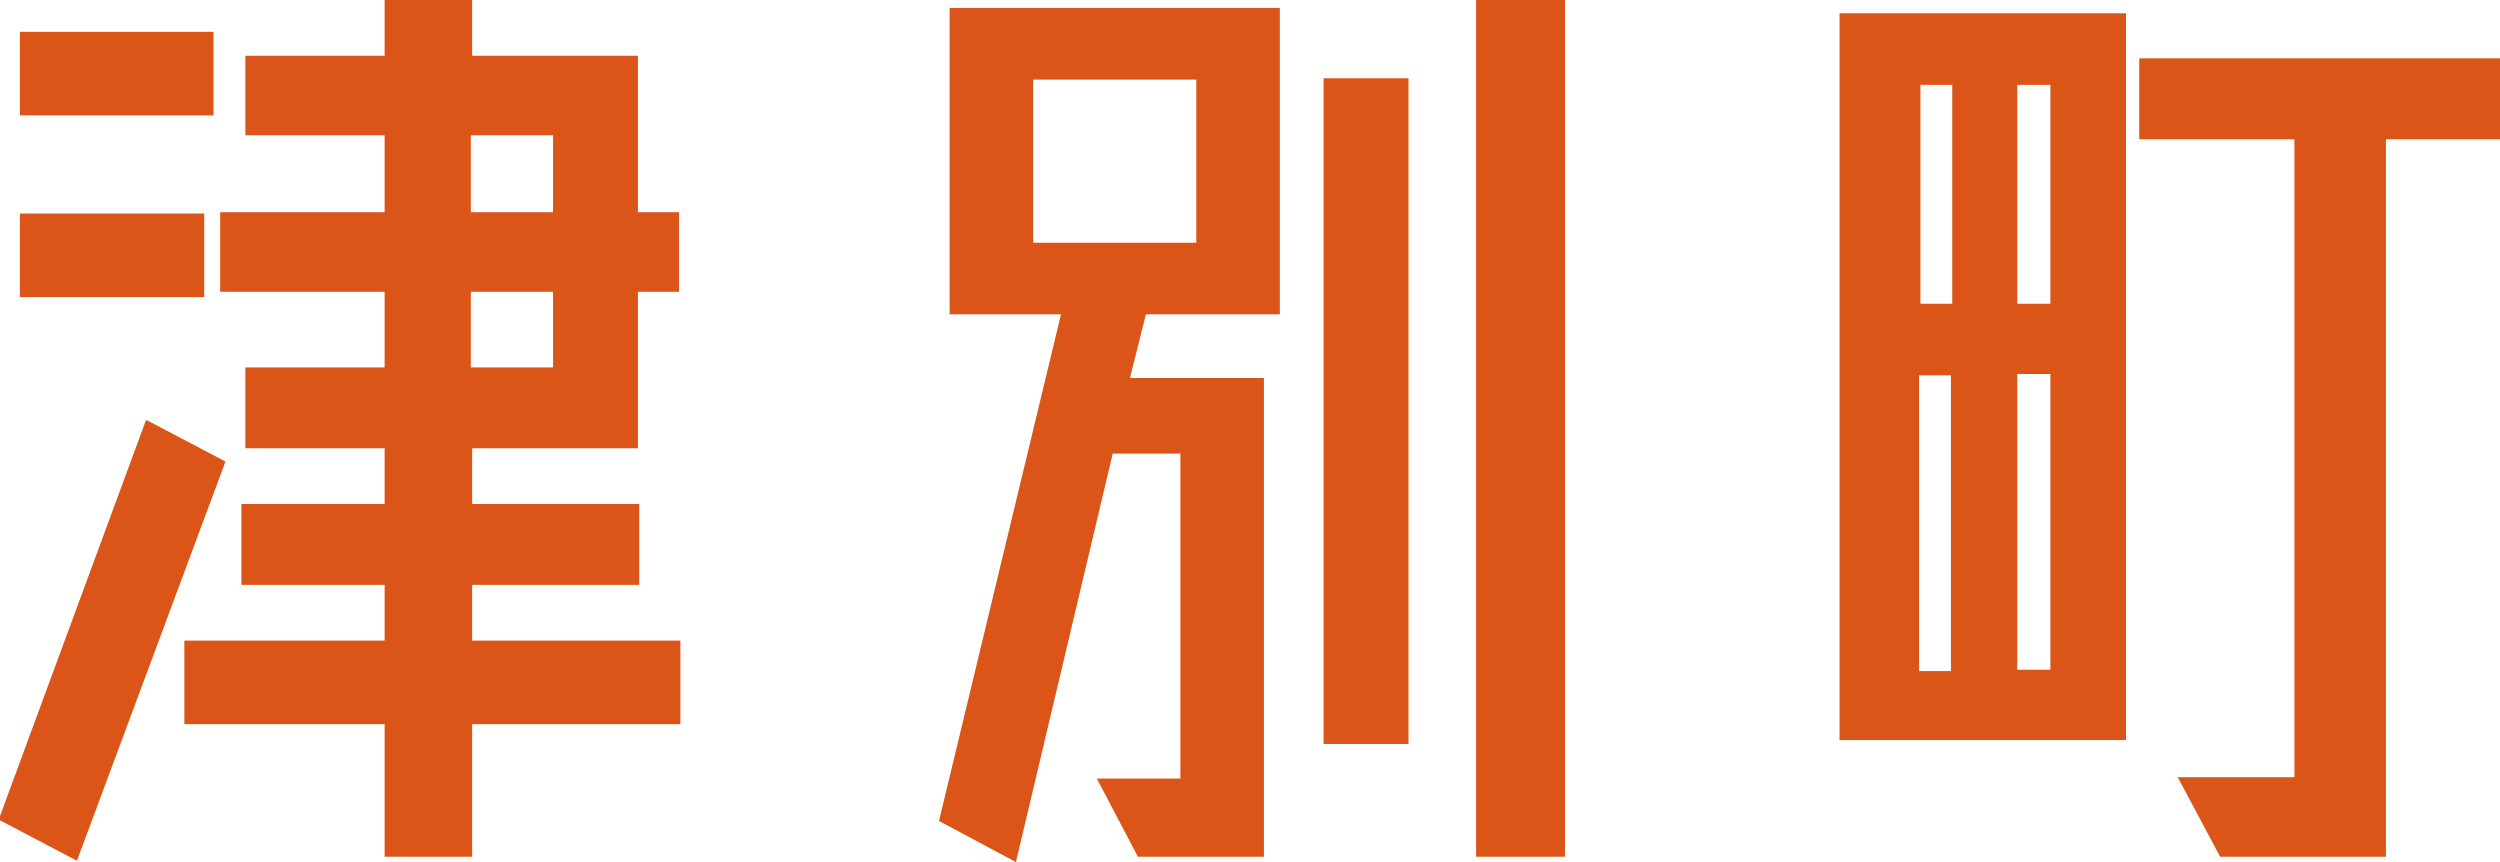
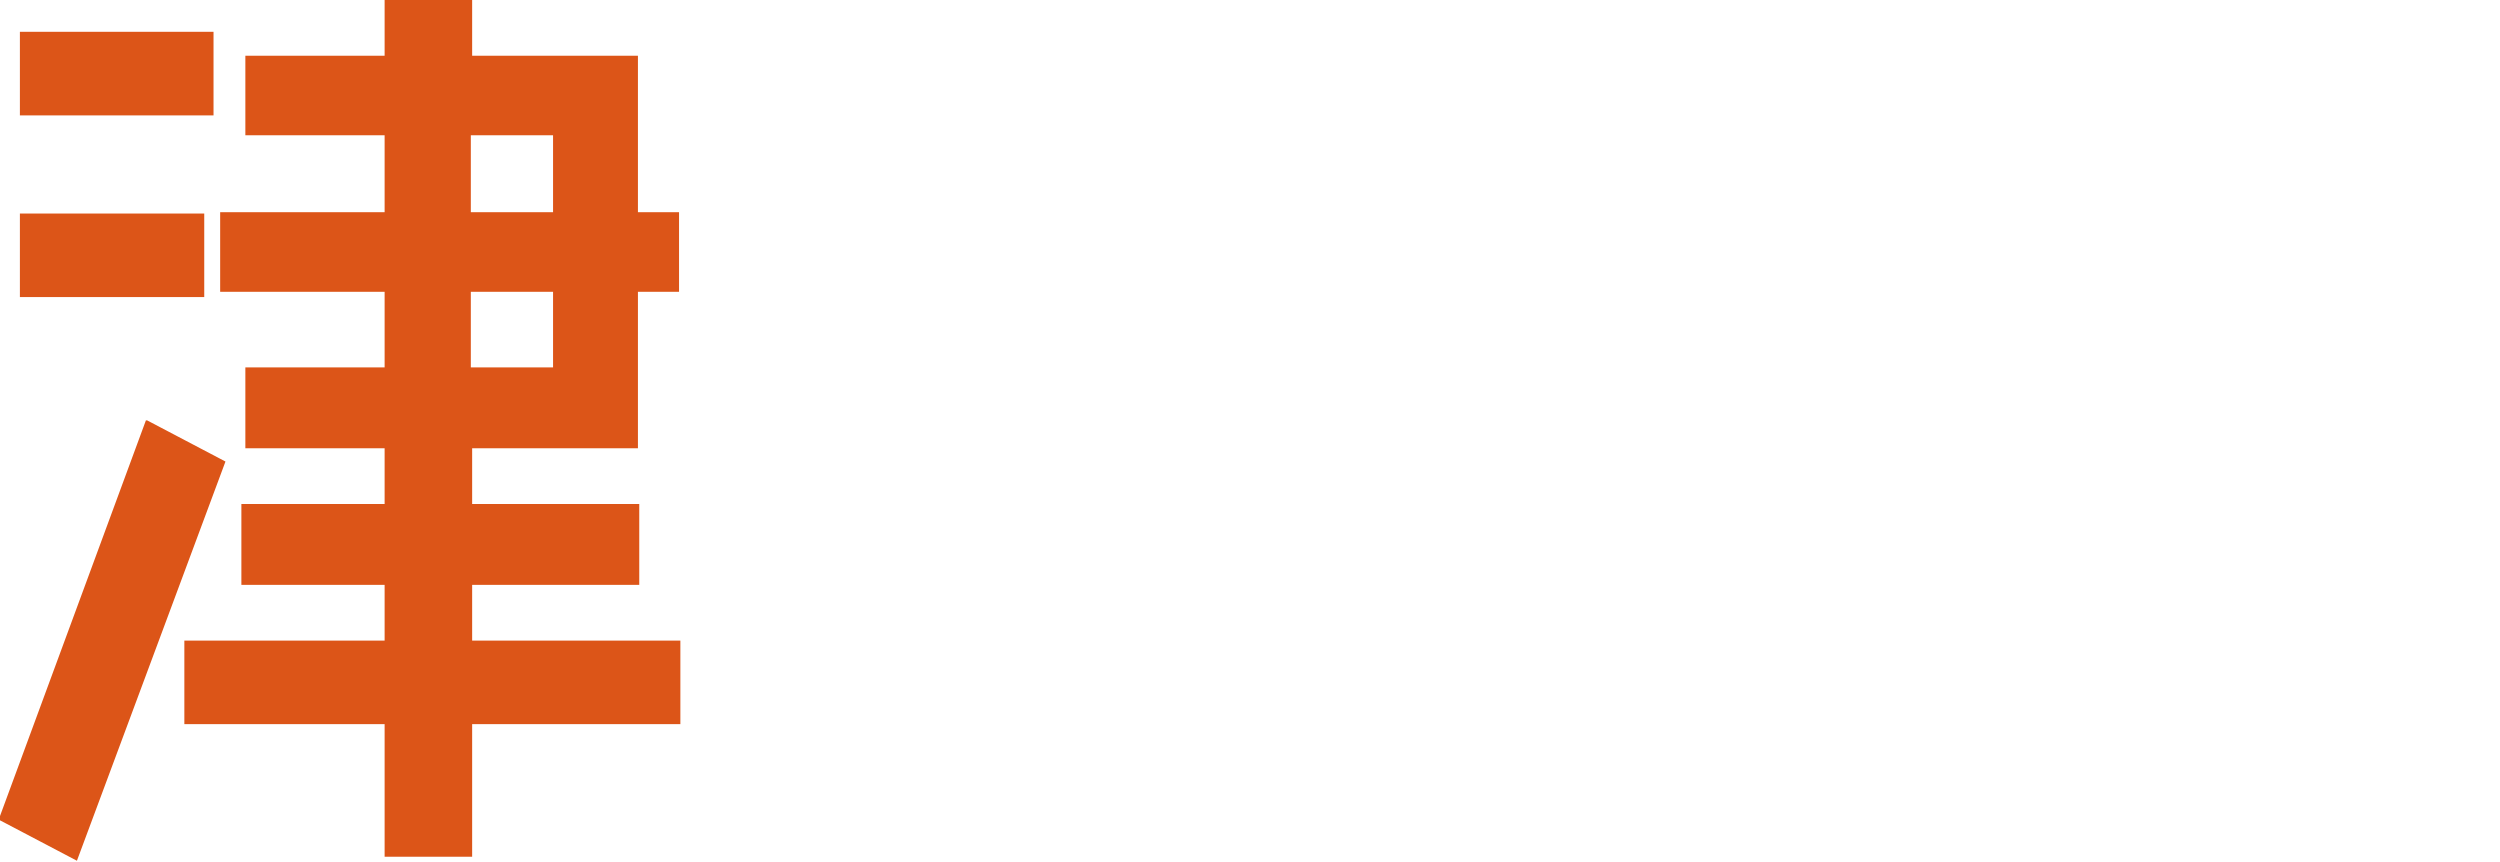
<svg xmlns="http://www.w3.org/2000/svg" version="1.1" viewBox="0 0 188.5 65">
  <defs>
    <style>
      .cls-1 {
        fill: #dc5518;
      }
    </style>
  </defs>
  <g>
    <g id="_レイヤー_1" data-name="レイヤー_1">
      <g>
        <path class="cls-1" d="M11.1,31.7l5.9,3.1-11.2,30.1-5.9-3.1,11.1-30.1ZM16.1,2.4v6.3H1.5V2.4h14.6ZM15.4,16.1v6.3H1.5v-6.3h13.9ZM51.3,48.3v6.3h-15.7v10h-6.6v-10h-15.1v-6.3h15.1v-4.2h-10.8v-6.1h10.8v-4.2h-10.5v-6.1h10.5v-5.7h-12.4v-6h12.4v-5.8h-10.5v-6h10.5V0h6.6v4.2h12.5v11.8h3.1v6h-3.1v11.8h-12.5v4.2h12.6v6.1h-12.6v4.2h15.7ZM35.5,10.2v5.8h6.2v-5.8h-6.2ZM35.5,22v5.7h6.2v-5.7h-6.2Z" />
-         <path class="cls-1" d="M71.6,23.7V.6h24.9v23.1h-10.1l-1.2,4.8h10.1v36.1h-9.5l-3.1-5.9h6.3v-24.5h-5.1l-7.3,30.8-5.8-3.1,9.2-38.2h-8.3ZM77.9,6v12.3h12.3V6h-12.3ZM99.8,56.1V5.9h6.4v50.2h-6.4ZM111.3,0h6.7v64.6h-6.7V0Z" />
-         <path class="cls-1" d="M138.7,55.8V1h21.6v54.8h-21.6ZM147.2,6.4h-2.4v16.5h2.4V6.4ZM144.7,28.3v22.3h2.4v-22.3h-2.4ZM154.6,22.9V6.4h-2.5v16.5h2.5ZM152.1,50.5h2.5v-22.3h-2.5v22.3ZM188.5,4.4v6.1h-8.6v54.1h-12.5l-3.2-6h8.8V10.5h-11.7v-6.1h27.2Z" />
      </g>
    </g>
  </g>
</svg>